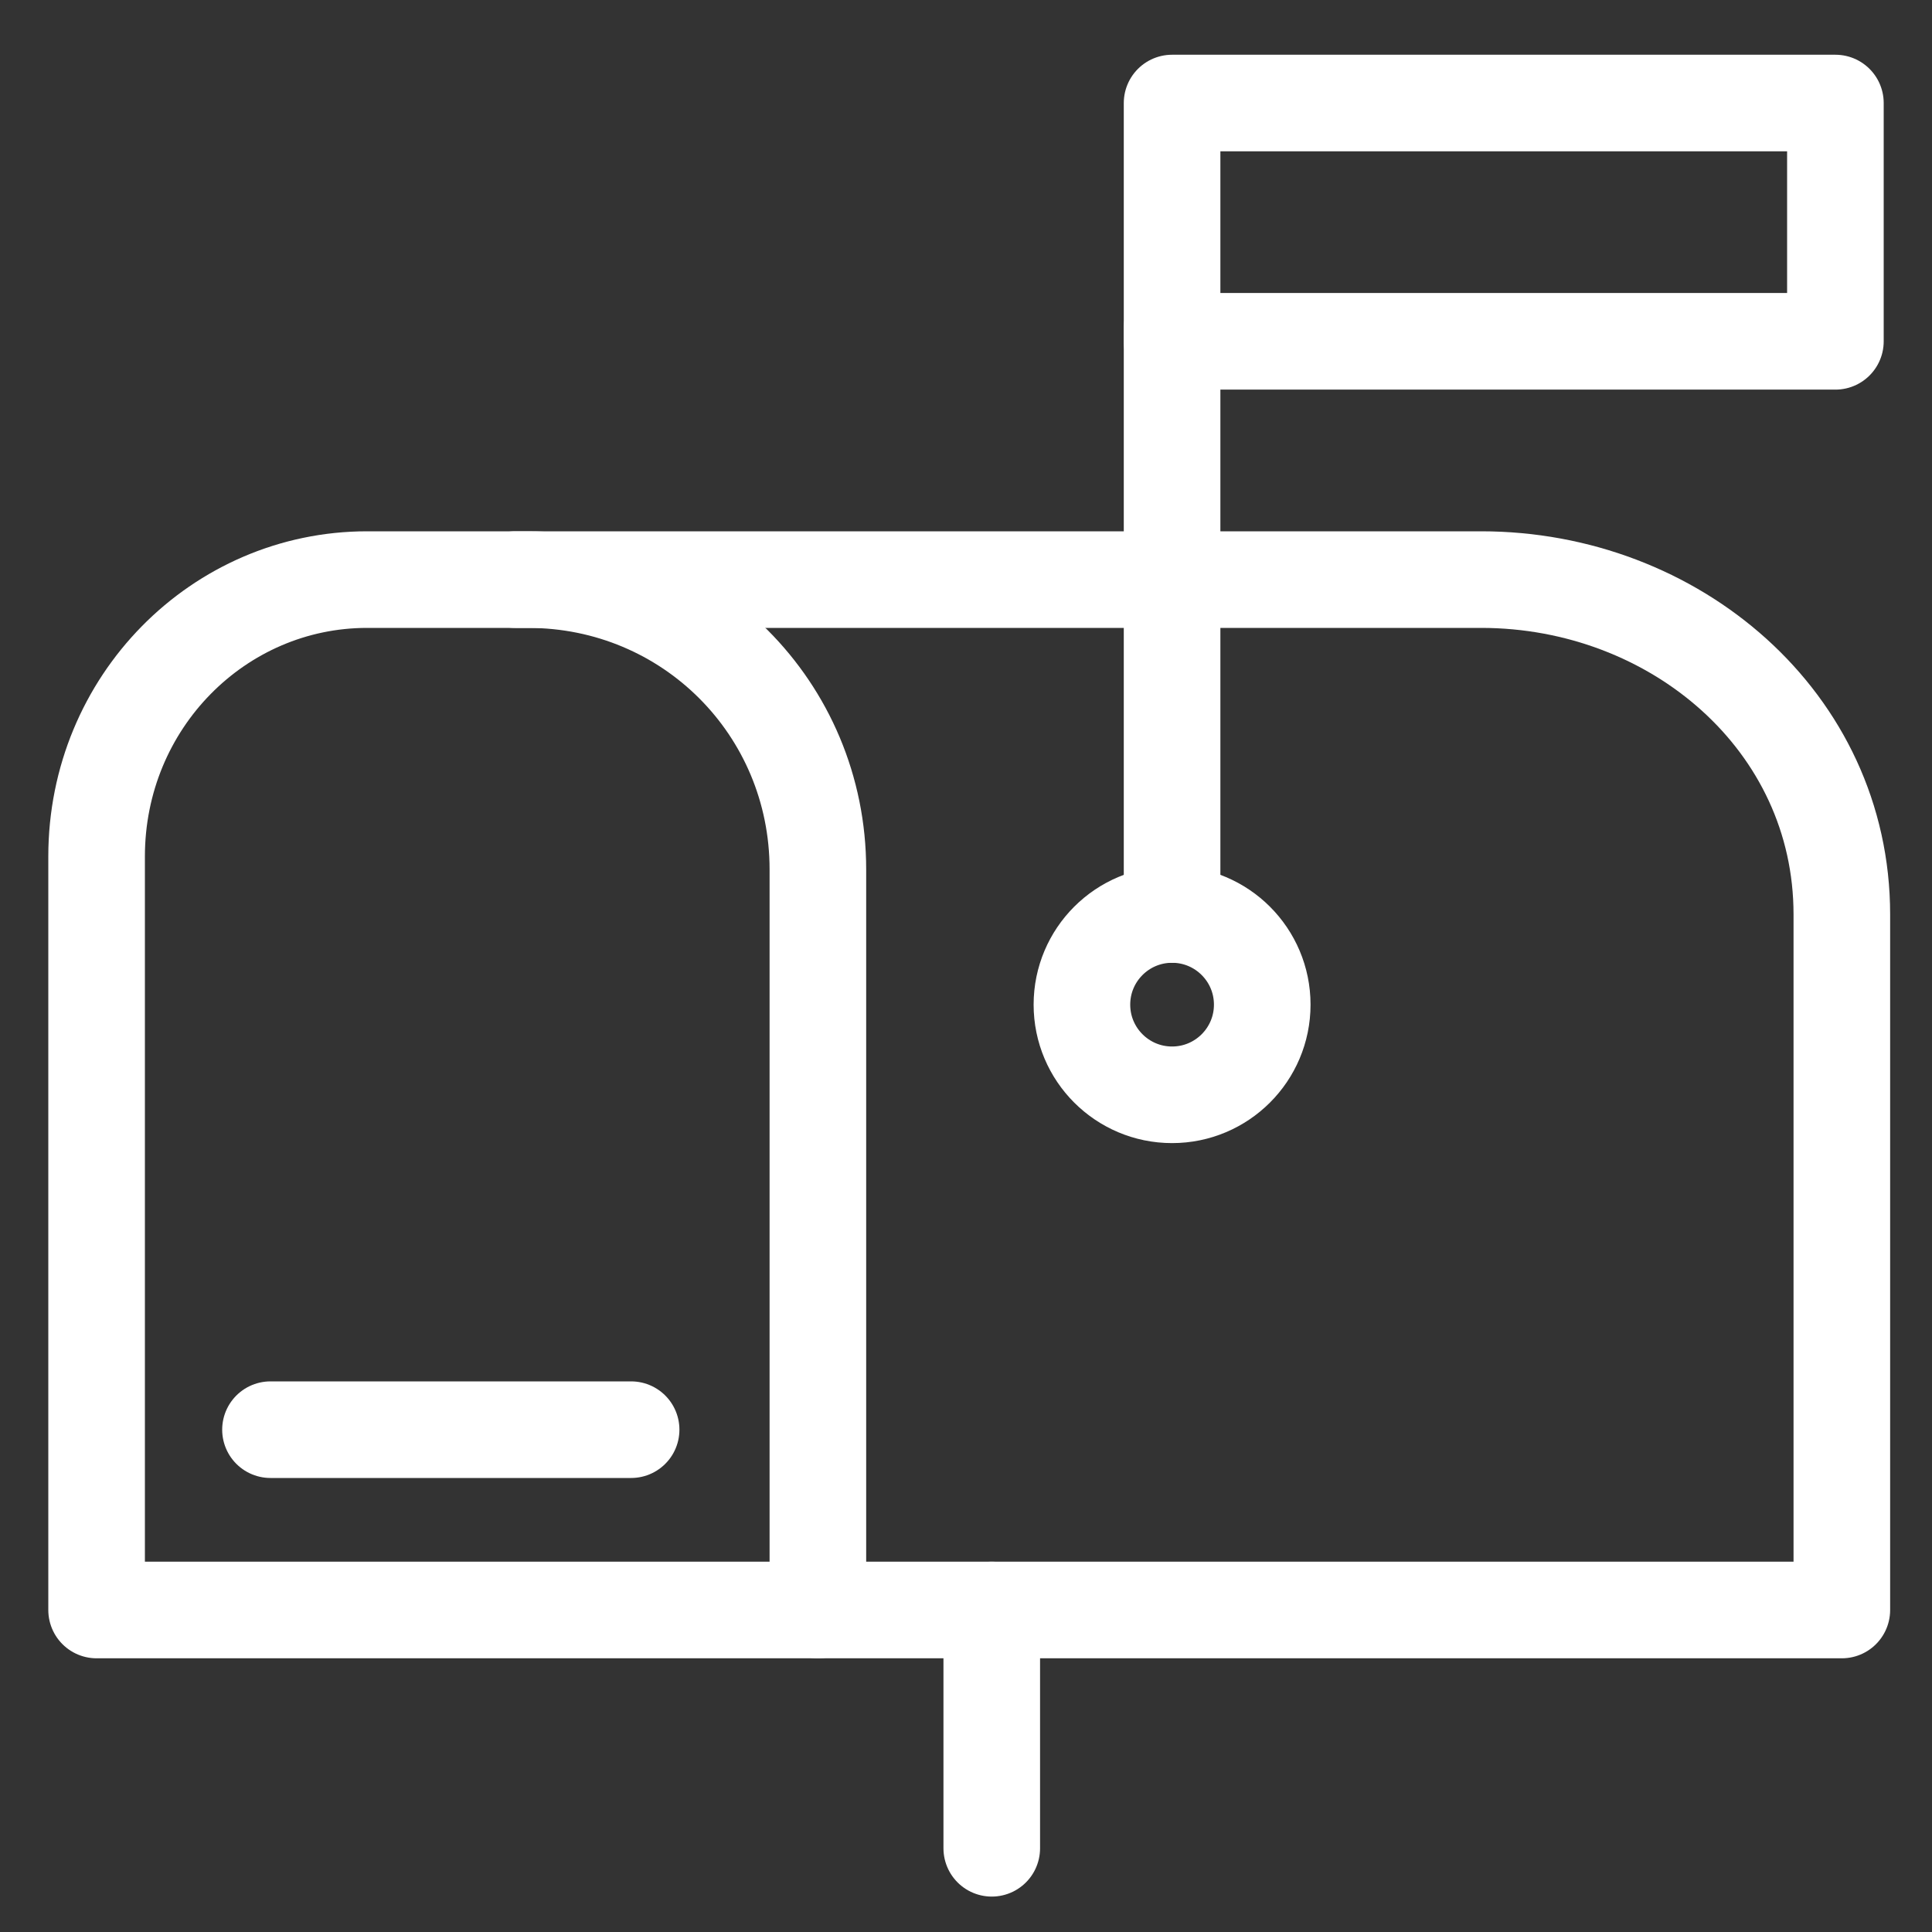
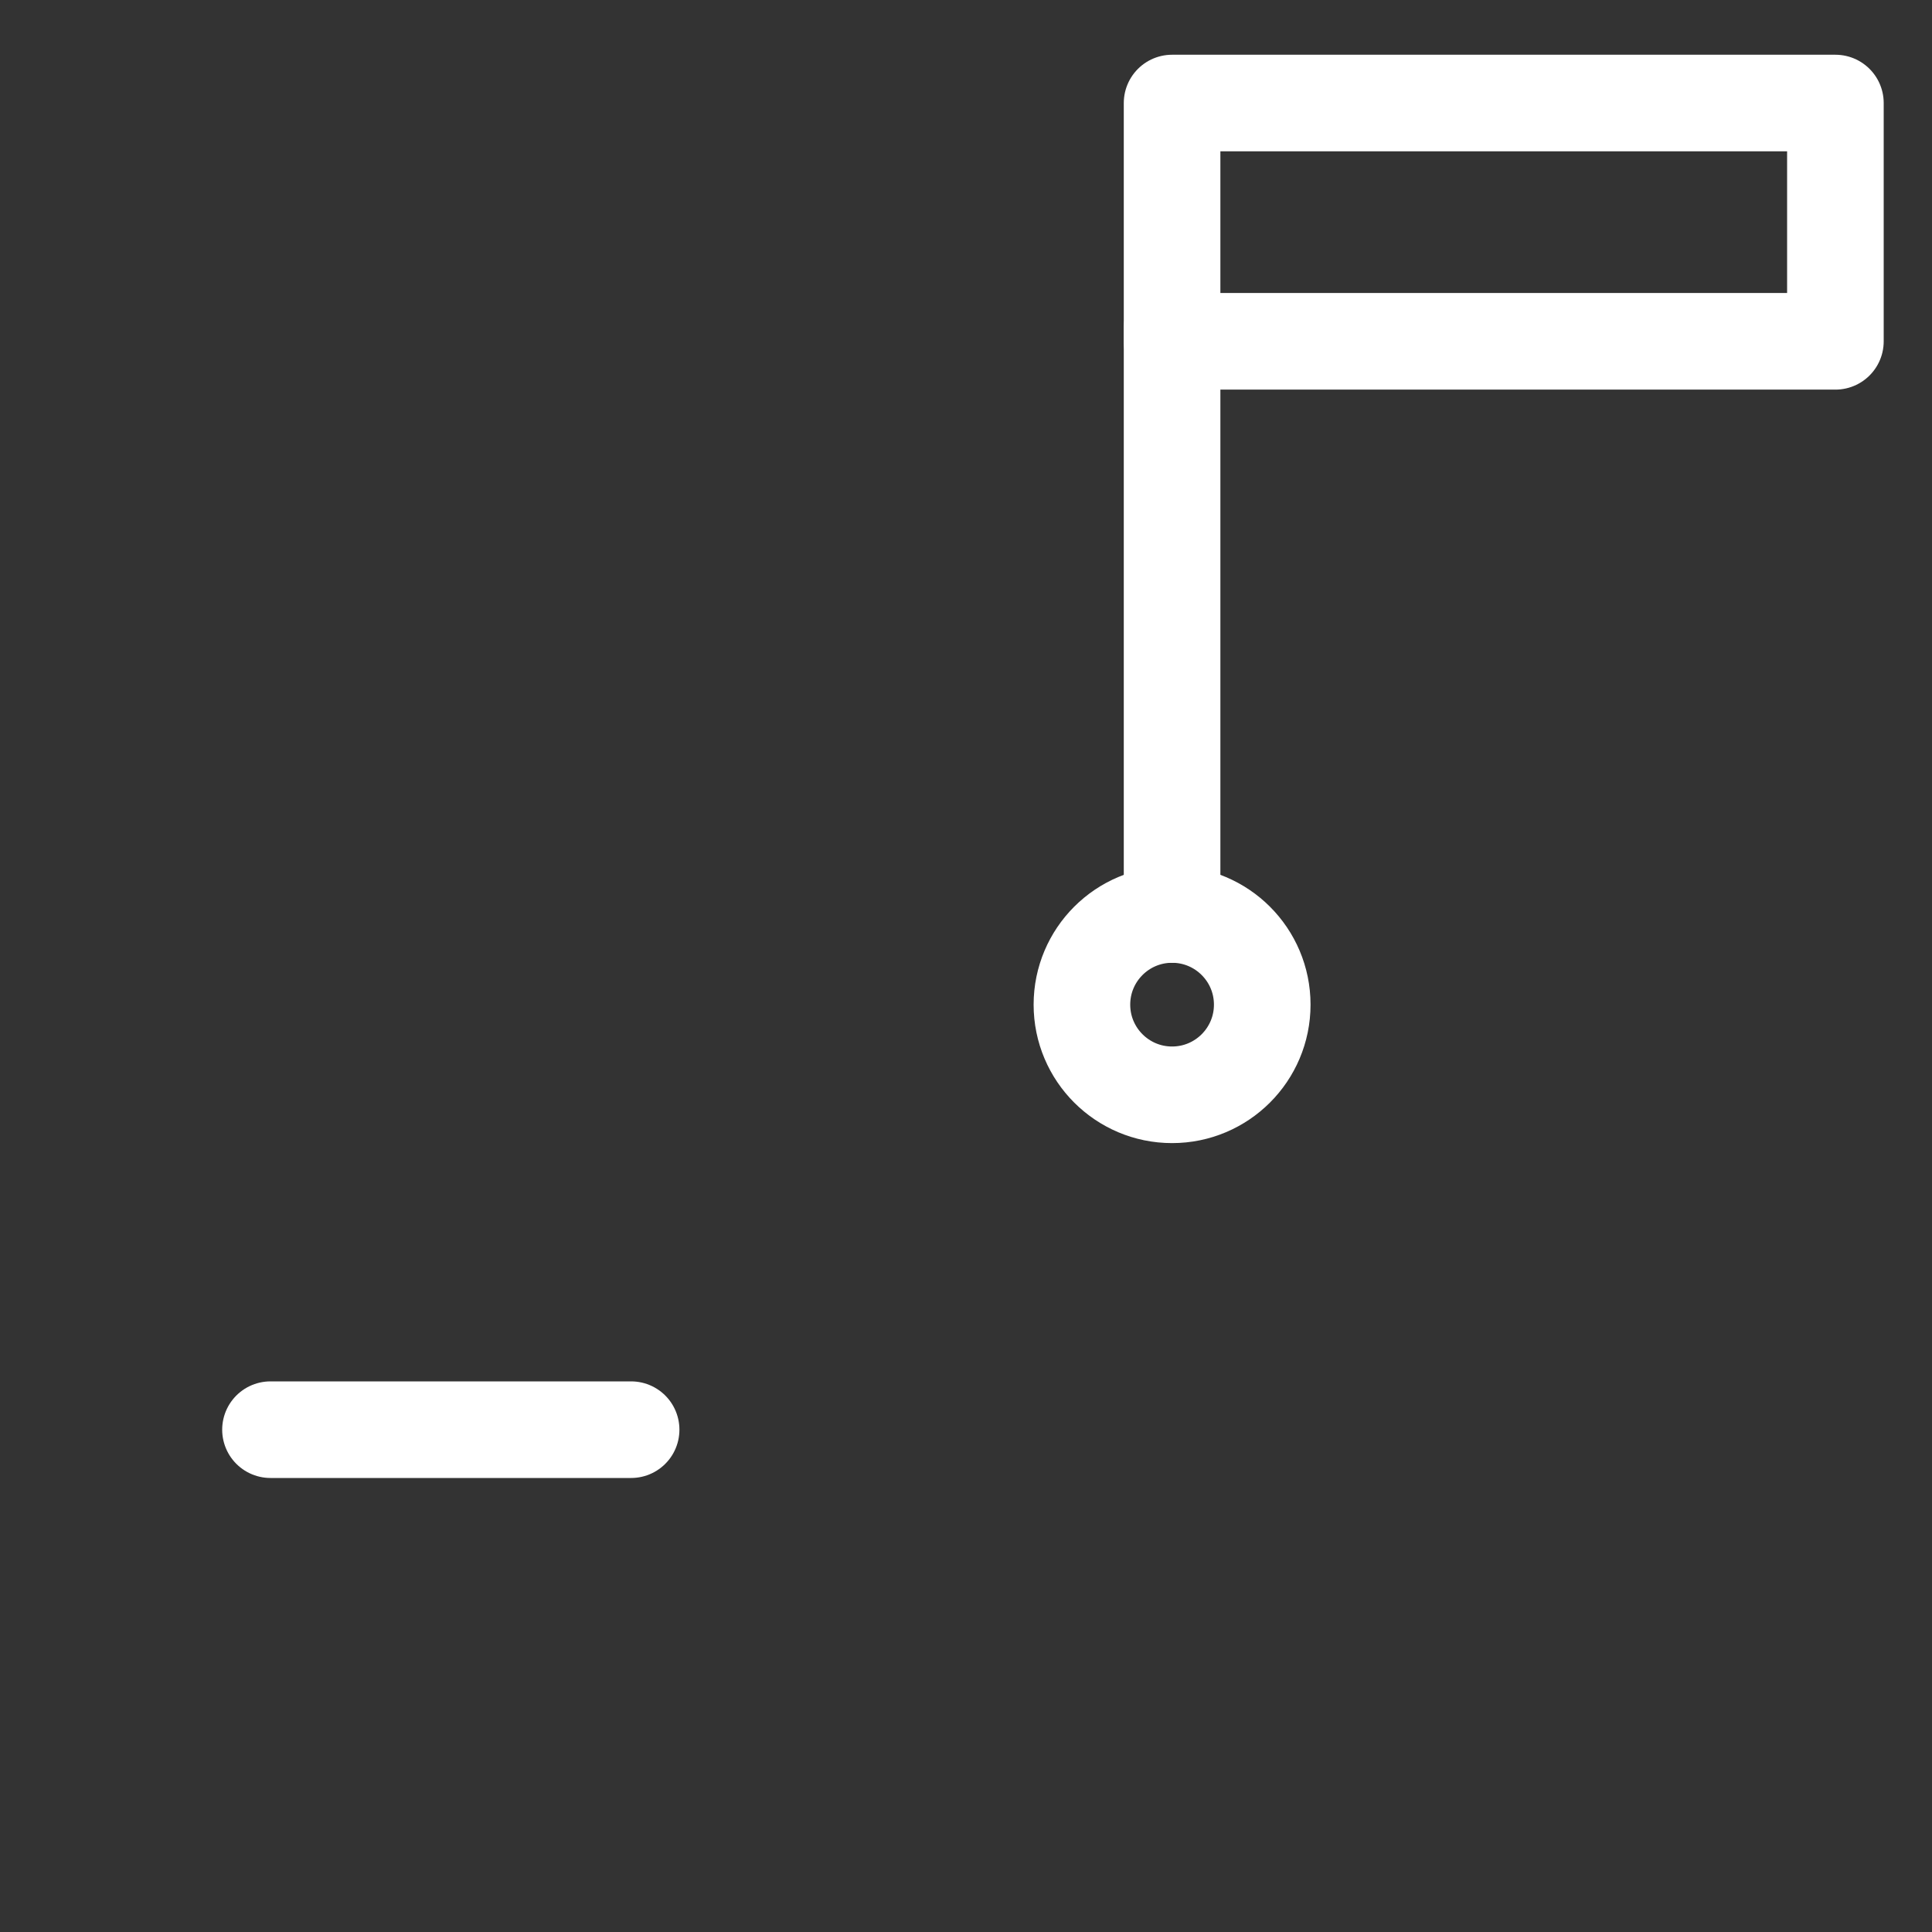
<svg xmlns="http://www.w3.org/2000/svg" version="1.1" id="Layer_1" x="0px" y="0px" viewBox="0 0 30 30" style="enable-background:new 0 0 30 30;" xml:space="preserve">
  <rect x="0" y="0" width="30" height="30" fill="#333333" stroke="none" />
  <style type="text/css">
	.st0{fill:none;stroke:#FFFFFF;stroke-width:1.5;stroke-linecap:round;stroke-linejoin:round;stroke-miterlimit:10;}
</style>
  <g id="XMLID_3_">
-     <path id="XMLID_10_" class="st0" d="M12.7,25h15.9V14.2c0-3-2.6-5.2-5.6-5.2l0,0h-15" />
-     <path id="XMLID_1_" class="st0" d="M12.7,25H1.5V13.3C1.5,10.9,3.4,9,5.7,9h2.5c2.5,0,4.5,2,4.5,4.5V25z" />
    <line id="XMLID_8_" class="st0" x1="4.2" y1="22.2" x2="9.8" y2="22.2" />
    <rect id="XMLID_7_" x="18.2" y="1.6" class="st0" width="10.3" height="3.7" />
    <line id="XMLID_6_" class="st0" x1="18.2" y1="5.1" x2="18.2" y2="14.2" />
    <circle id="XMLID_5_" class="st0" cx="18.2" cy="15.6" r="1.4" />
-     <line id="XMLID_4_" class="st0" x1="15.4" y1="25" x2="15.4" y2="28.7" />
  </g>
</svg>